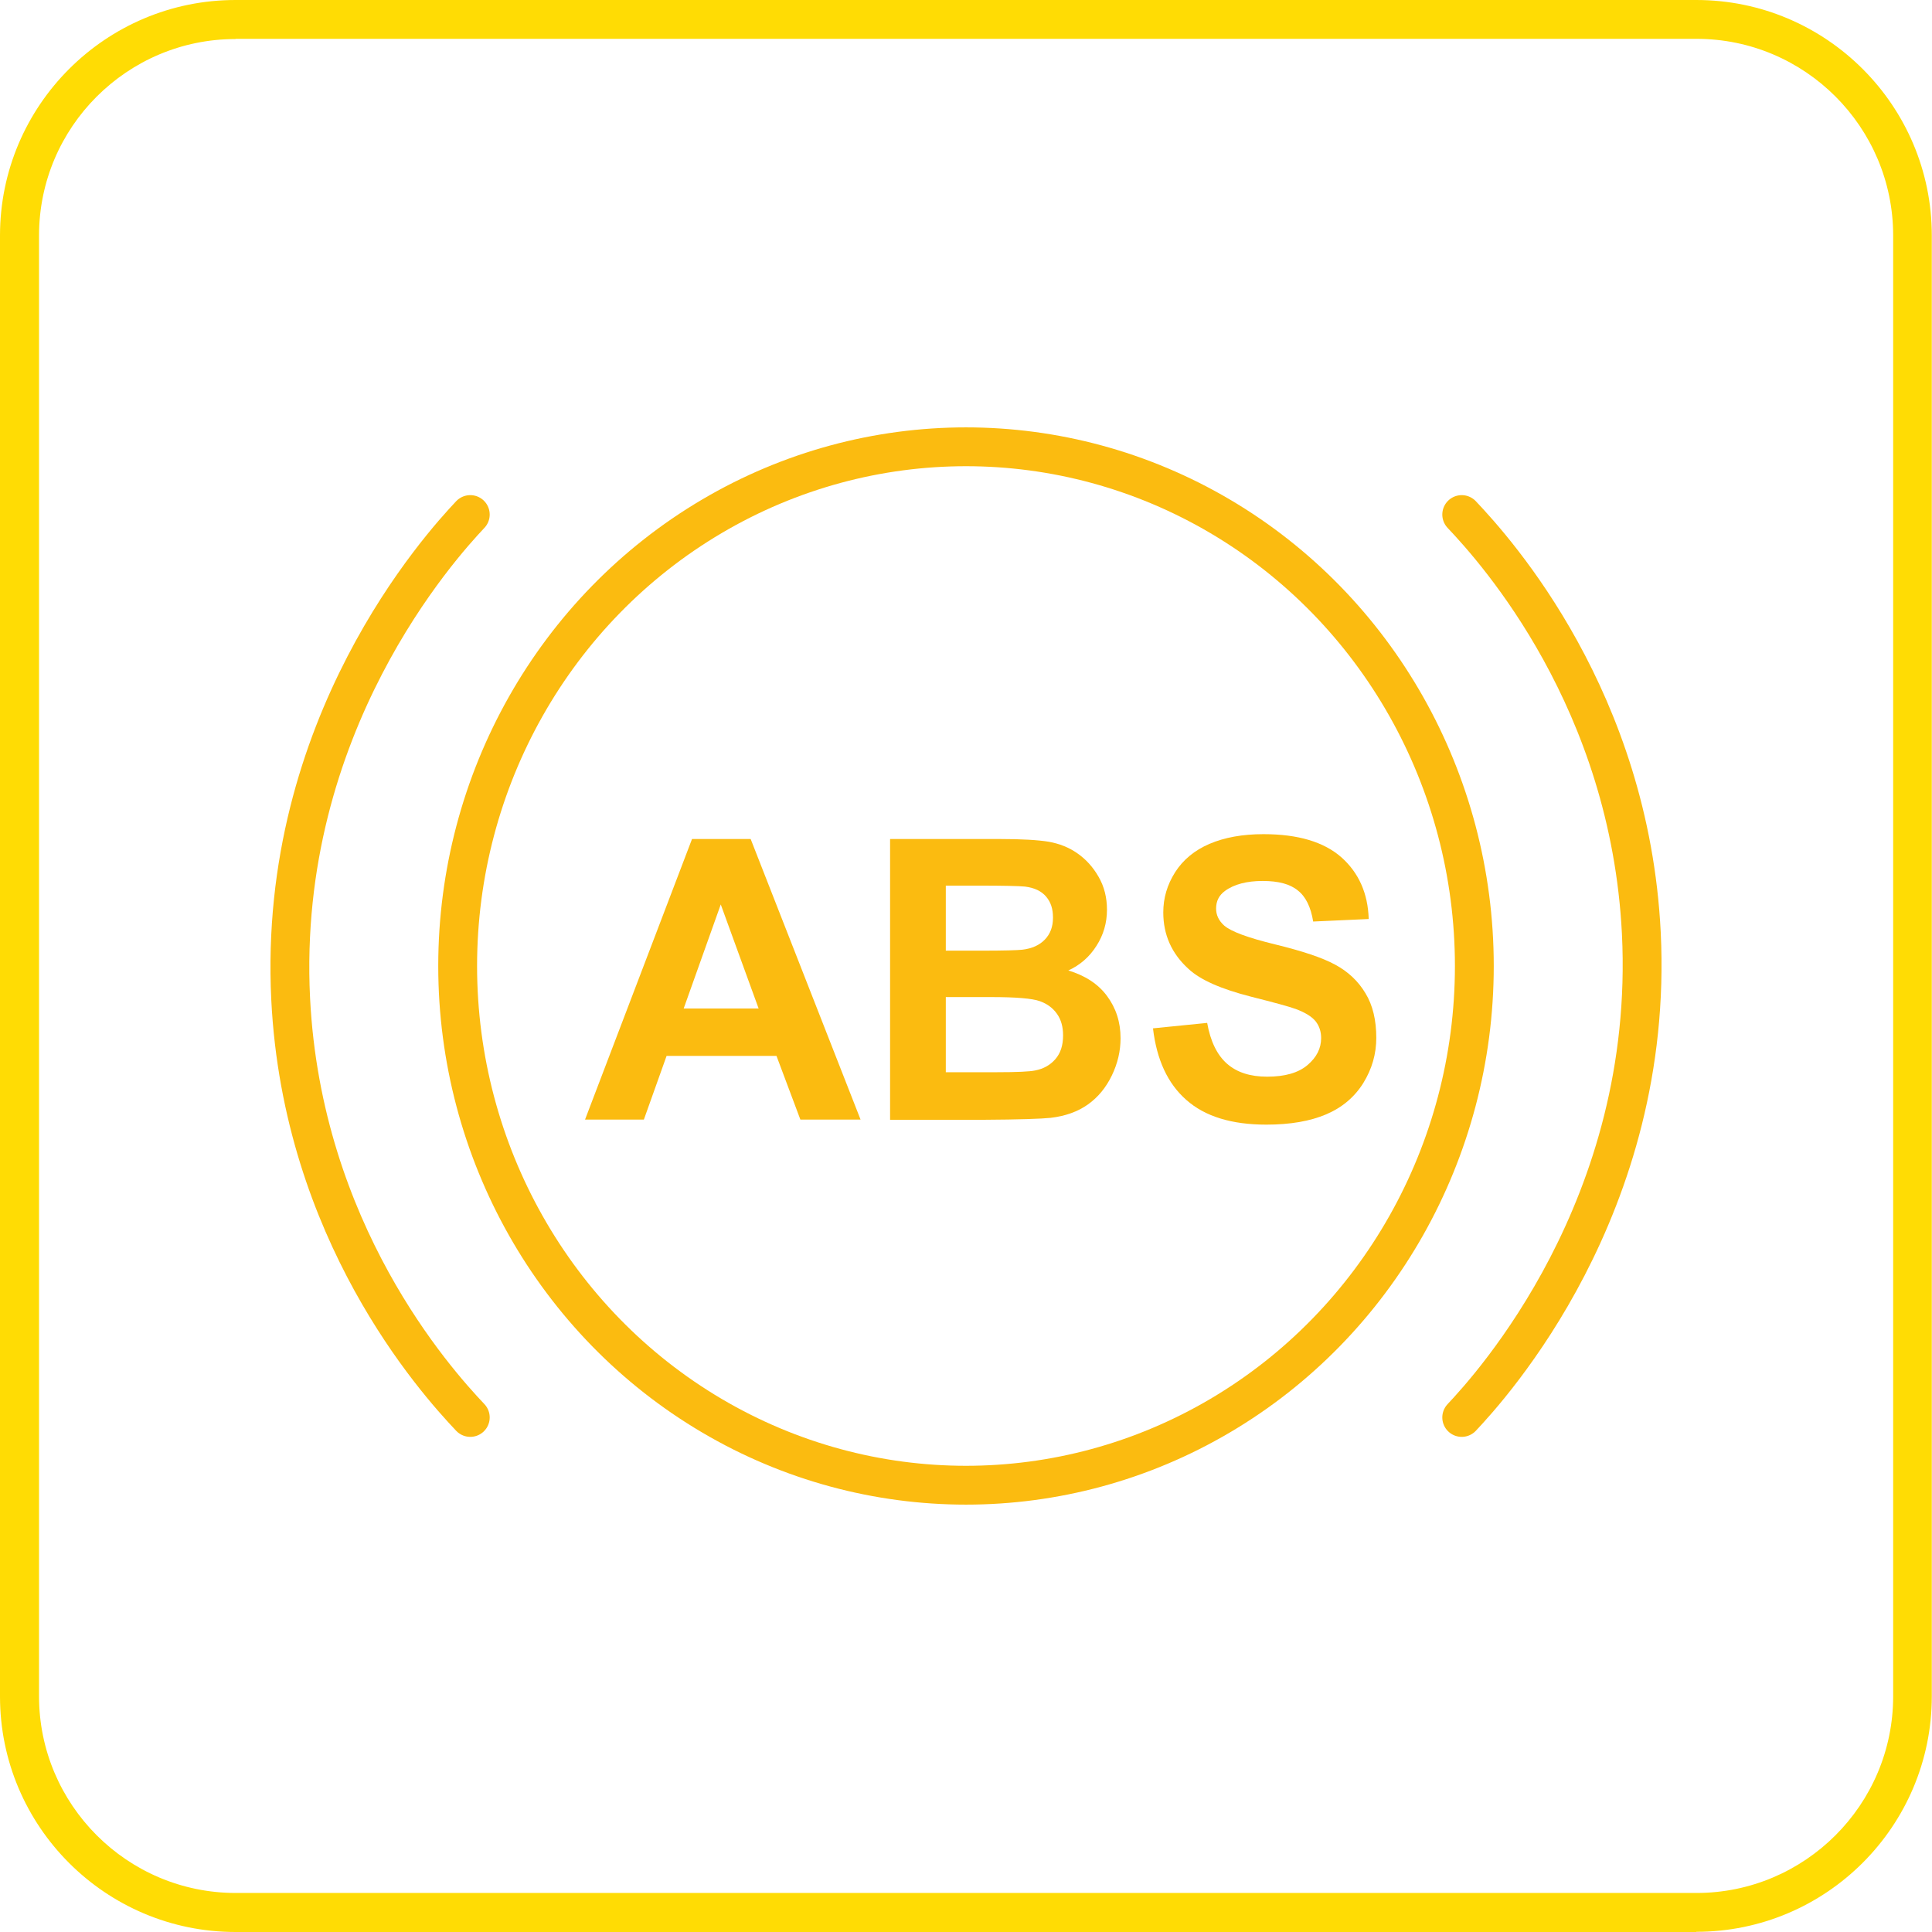
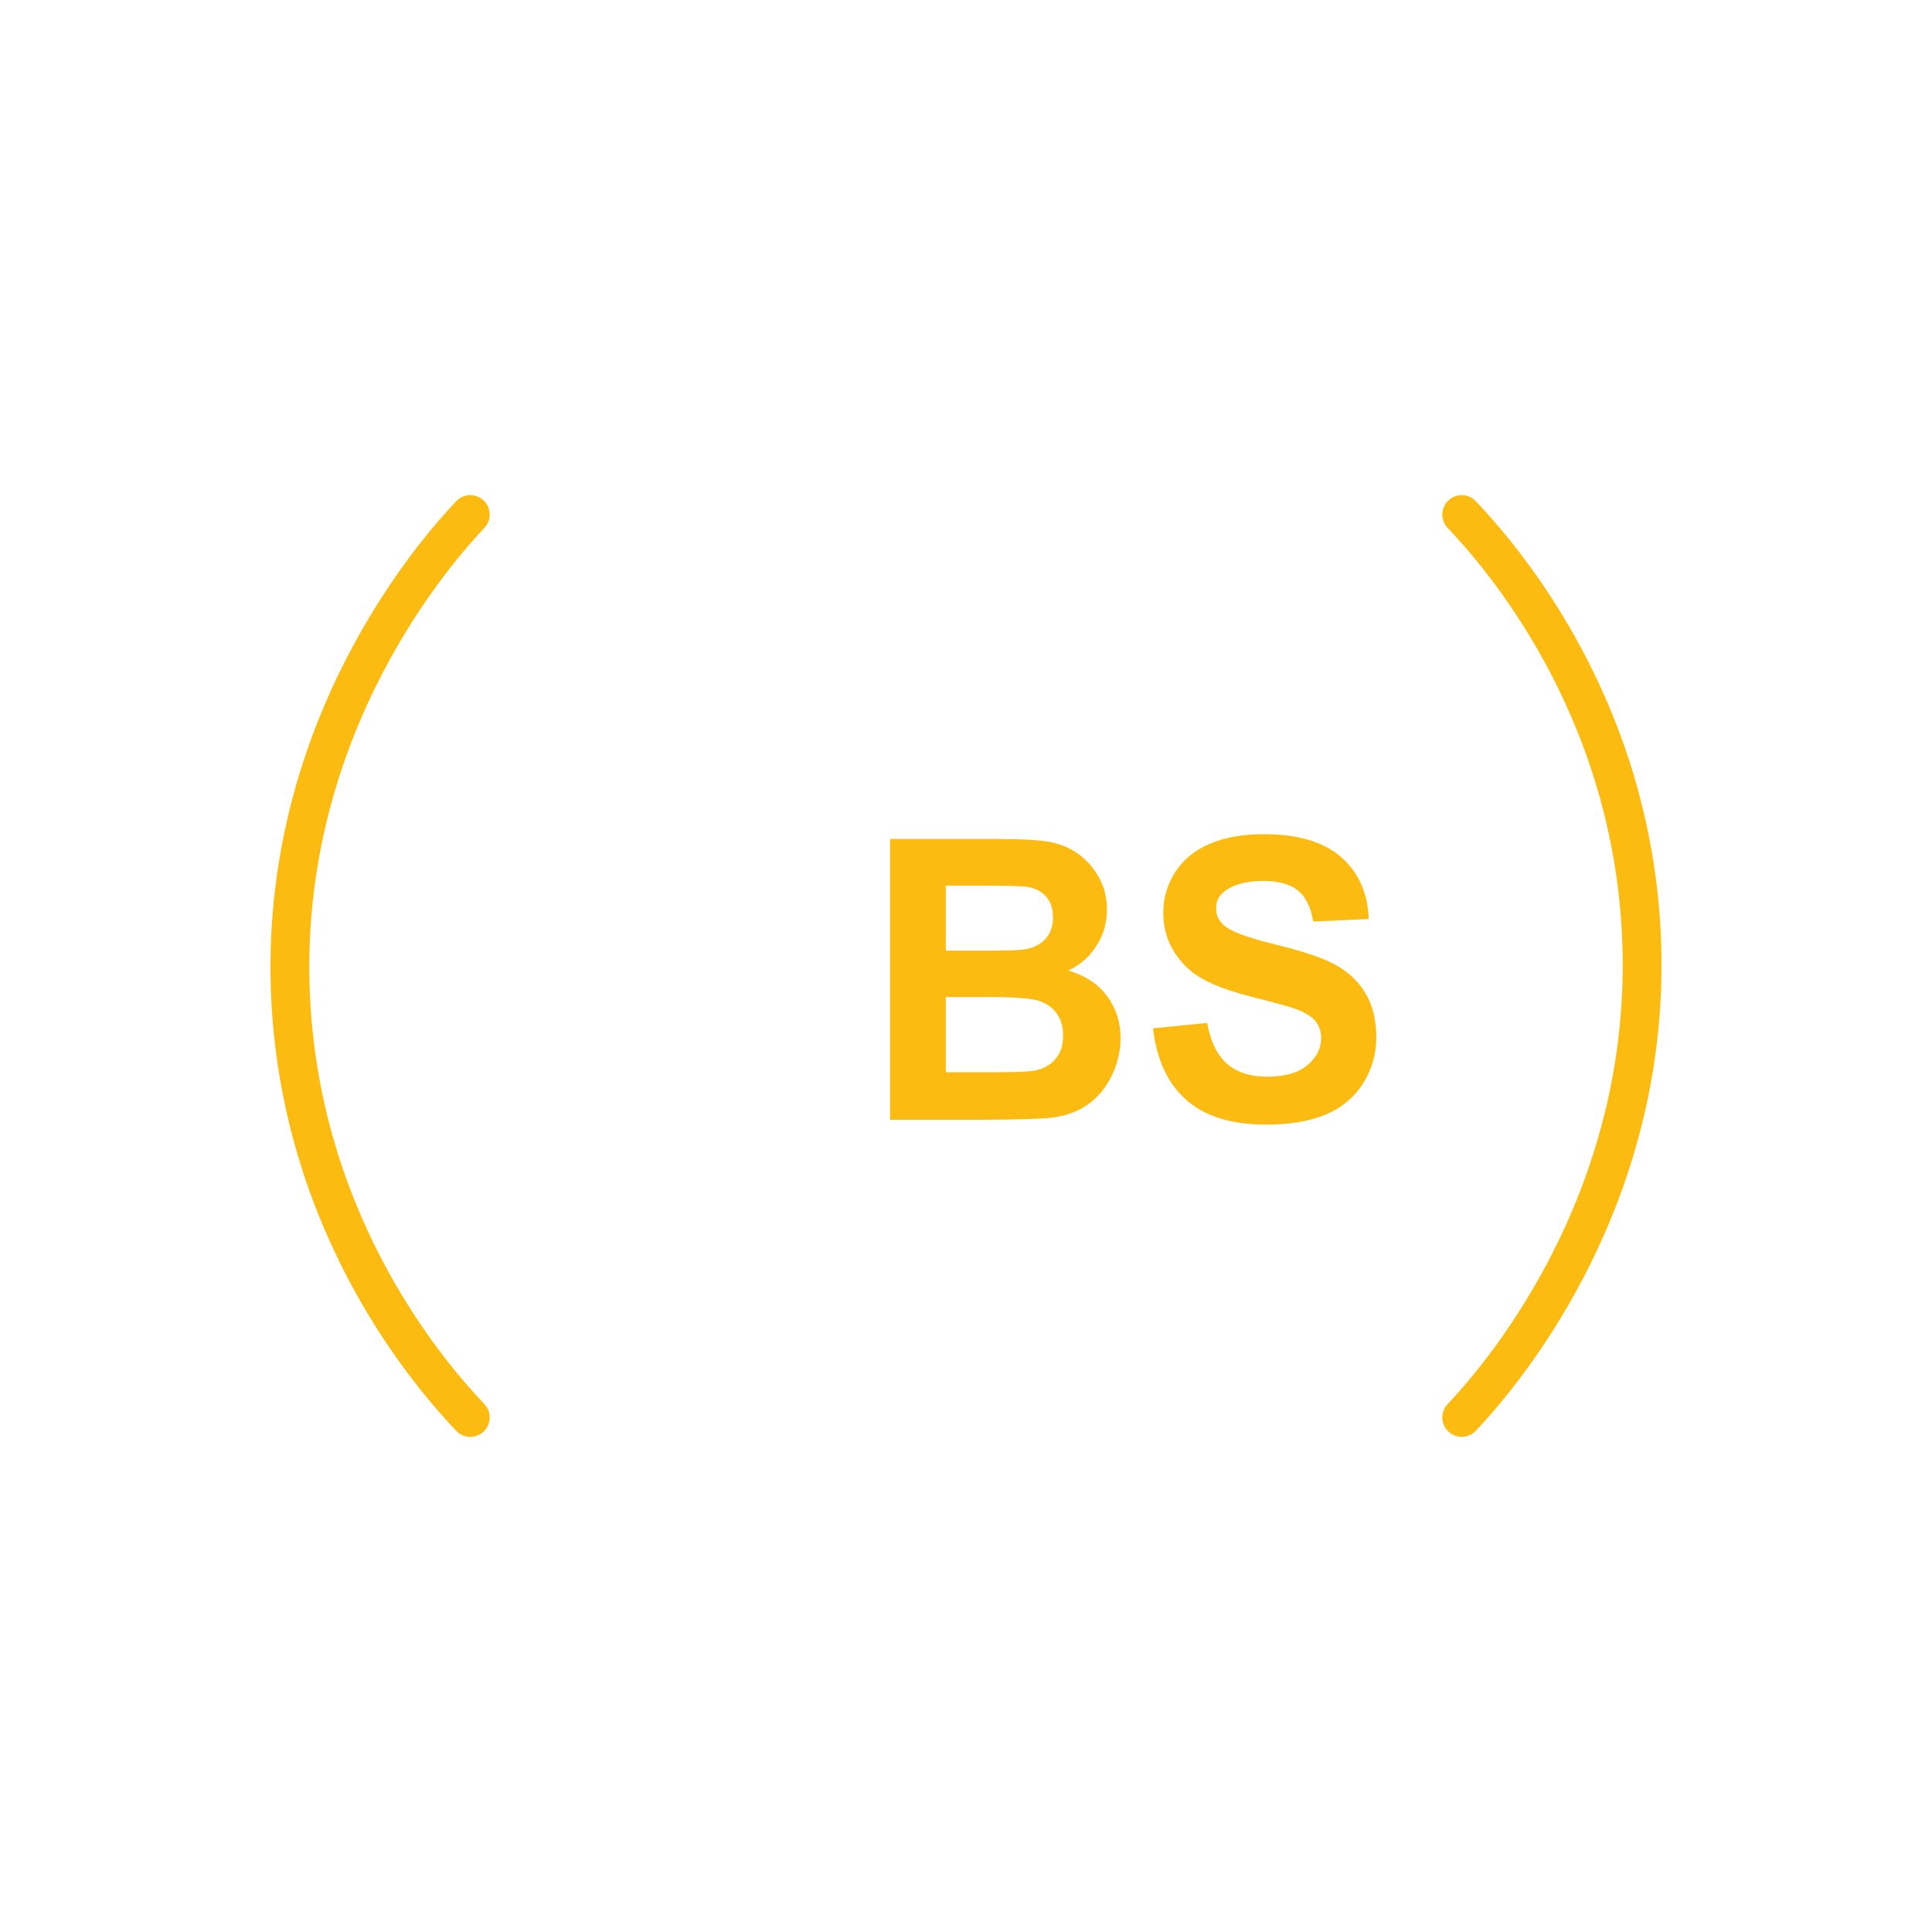
<svg xmlns="http://www.w3.org/2000/svg" id="Layer_2" data-name="Layer 2" width="35.1mm" height="35.1mm" viewBox="0 0 99.5 99.5">
  <defs>
    <style>
      .cls-1 {
        stroke-linecap: round;
      }

      .cls-1, .cls-2 {
        fill: none;
        stroke: #fbbb10;
        stroke-miterlimit: 10;
        stroke-width: 2px;
      }

      .cls-3 {
        fill: #ffdc04;
      }

      .cls-3, .cls-4 {
        stroke-width: 0px;
      }

      .cls-4 {
        fill: #fbbb10;
      }
    </style>
  </defs>
  <g id="Layer_1-2" data-name="Layer 1">
    <g>
      <g>
        <g>
-           <ellipse class="cls-2" cx="49.75" cy="49.75" rx="26.18" ry="26.74" />
          <path class="cls-1" d="M24.22,26.5c-1.47,1.56-9.95,10.84-9.25,24.95.6,11.98,7.42,19.62,9.25,21.55" />
          <path class="cls-1" d="M75.28,73c1.47-1.56,9.95-10.84,9.25-24.95-.6-11.98-7.42-19.62-9.25-21.55" />
        </g>
        <g>
-           <path class="cls-4" d="M44.33,57.66h-3.11l-1.23-3.28h-5.66l-1.17,3.28h-3.03l5.51-14.45h3.02l5.66,14.45ZM39.07,51.94l-1.95-5.36-1.91,5.36h3.86Z" />
          <path class="cls-4" d="M45.85,43.21h5.65c1.12,0,1.96.05,2.51.14.55.1,1.04.29,1.48.6.43.3.8.7,1.09,1.21.29.5.43,1.07.43,1.69,0,.68-.18,1.3-.54,1.86-.36.57-.84.99-1.45,1.27.86.26,1.53.69,1.99,1.31.46.62.7,1.34.7,2.18,0,.66-.15,1.3-.45,1.92-.3.62-.71,1.12-1.23,1.49-.52.37-1.16.6-1.92.69-.48.05-1.62.09-3.45.1h-4.82v-14.45ZM48.71,45.62v3.34h1.87c1.11,0,1.8-.02,2.08-.05.49-.06.87-.23,1.15-.52.28-.29.42-.66.42-1.13s-.12-.81-.36-1.09c-.24-.28-.6-.45-1.08-.51-.28-.03-1.1-.05-2.44-.05h-1.64ZM48.71,51.36v3.86h2.64c1.03,0,1.68-.03,1.96-.09.42-.08.77-.27,1.04-.58.27-.31.4-.71.4-1.23,0-.43-.1-.8-.31-1.1-.21-.3-.5-.52-.89-.66-.39-.14-1.23-.21-2.53-.21h-2.31Z" />
          <path class="cls-4" d="M59.39,52.96l2.78-.28c.17.95.51,1.65,1.02,2.1.51.45,1.2.67,2.07.67.92,0,1.61-.2,2.08-.6.47-.4.7-.86.7-1.39,0-.34-.1-.63-.29-.87-.2-.24-.54-.45-1.03-.63-.33-.12-1.1-.33-2.29-.63-1.53-.39-2.61-.86-3.22-1.43-.87-.79-1.3-1.76-1.3-2.91,0-.74.2-1.42.61-2.07.41-.64,1-1.13,1.77-1.46.77-.33,1.7-.5,2.78-.5,1.78,0,3.11.4,4.01,1.19.9.8,1.37,1.86,1.41,3.18l-2.86.13c-.12-.74-.38-1.28-.79-1.6-.4-.33-1-.49-1.81-.49s-1.48.17-1.95.52c-.3.22-.45.52-.45.9,0,.34.14.63.42.88.36.31,1.23.63,2.63.97,1.39.34,2.42.68,3.08,1.04.67.36,1.19.85,1.56,1.47.38.62.56,1.39.56,2.3,0,.83-.22,1.6-.67,2.33-.45.72-1.09,1.26-1.91,1.61-.82.35-1.85.53-3.08.53-1.79,0-3.16-.42-4.12-1.27-.96-.84-1.53-2.07-1.72-3.69Z" />
        </g>
      </g>
-       <path class="cls-3" d="M87.37,99.5H12.13c-6.69,0-12.13-5.44-12.13-12.13V12.13C0,5.44,5.44,0,12.13,0h75.23c6.69,0,12.13,5.44,12.13,12.13v75.23c0,6.69-5.44,12.13-12.13,12.13ZM12.13,2.01C6.55,2.01,2.01,6.55,2.01,12.13v75.23c0,5.58,4.54,10.13,10.13,10.13h75.23c5.58,0,10.13-4.54,10.13-10.13V12.13c0-5.58-4.54-10.13-10.13-10.13H12.13Z" />
    </g>
  </g>
</svg>